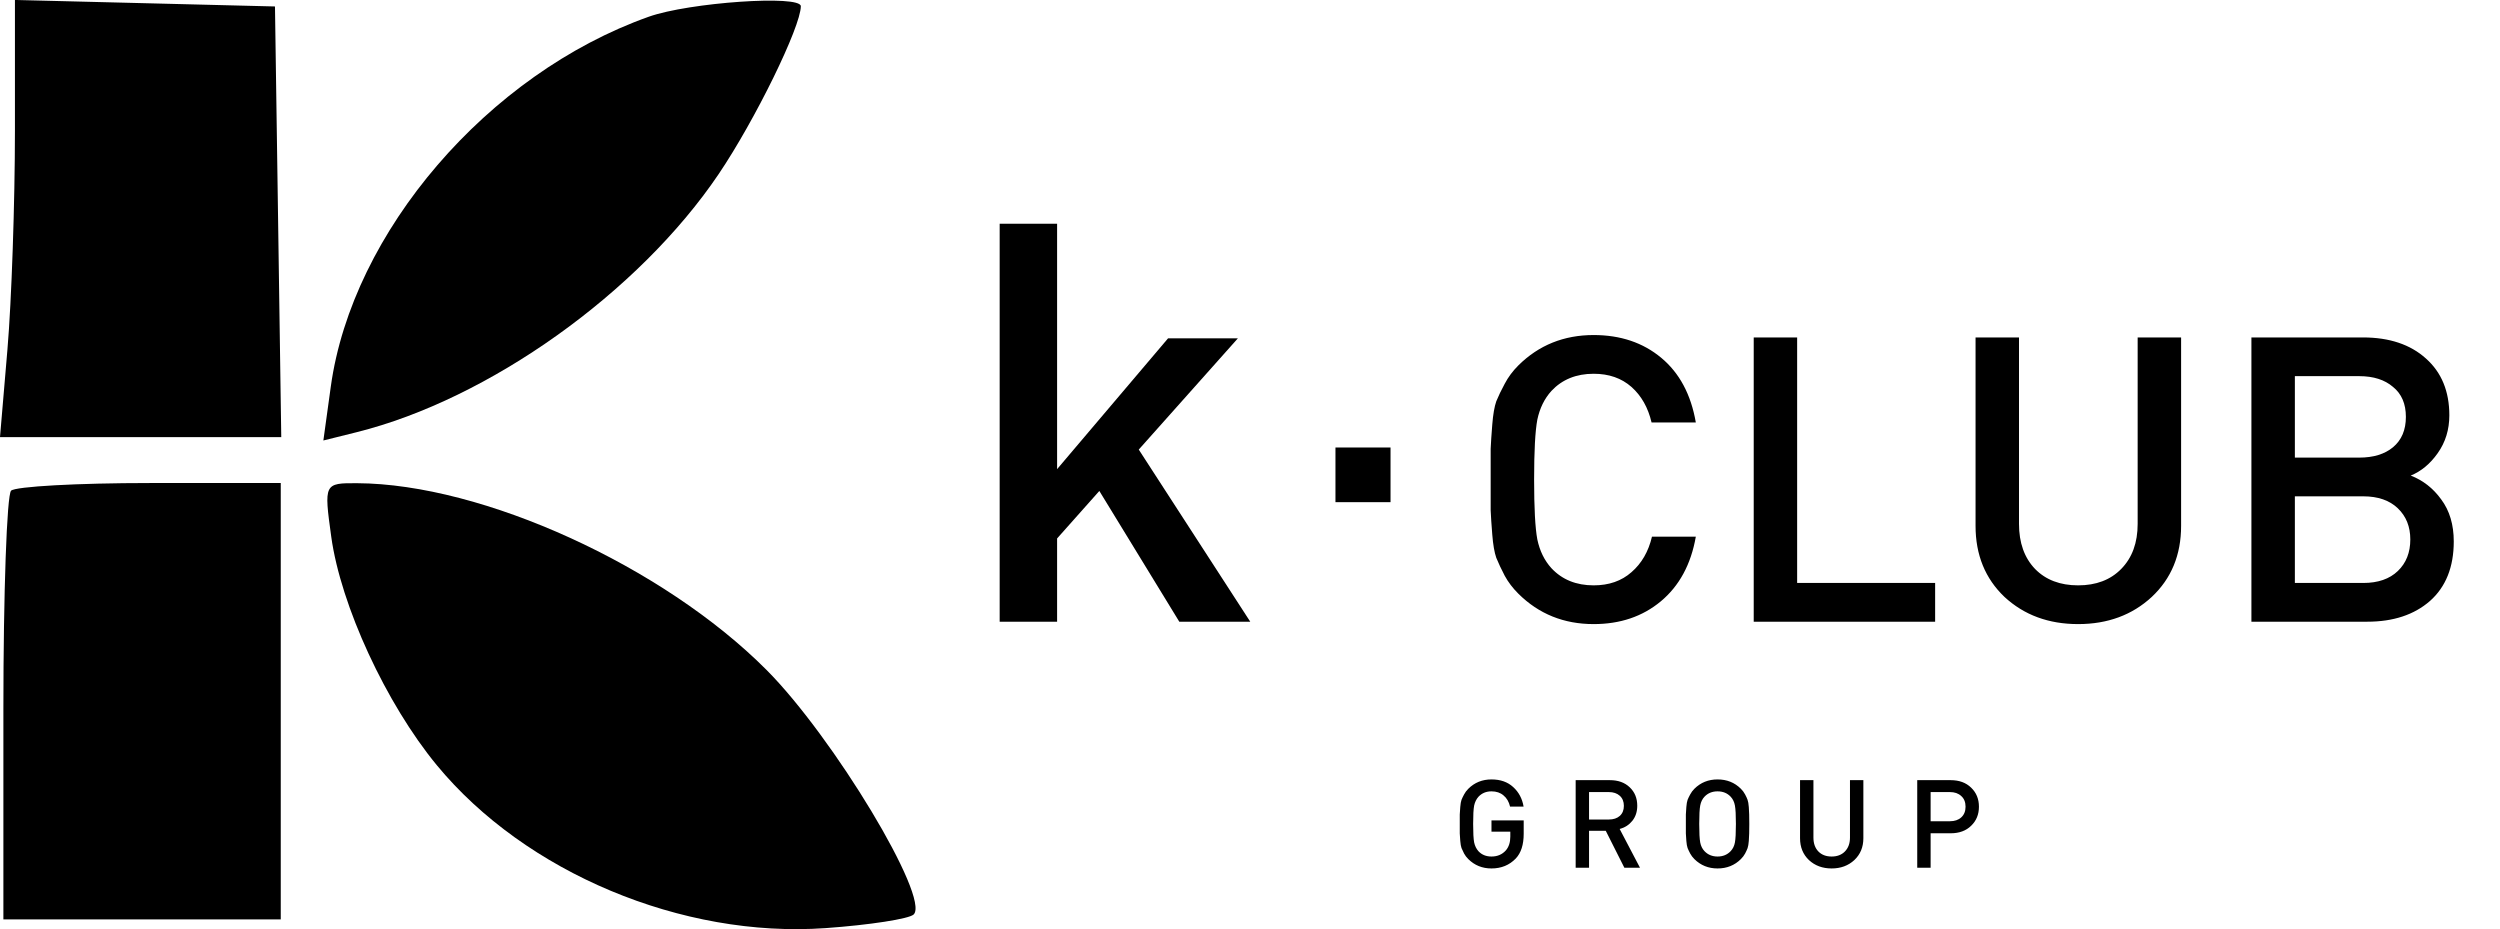
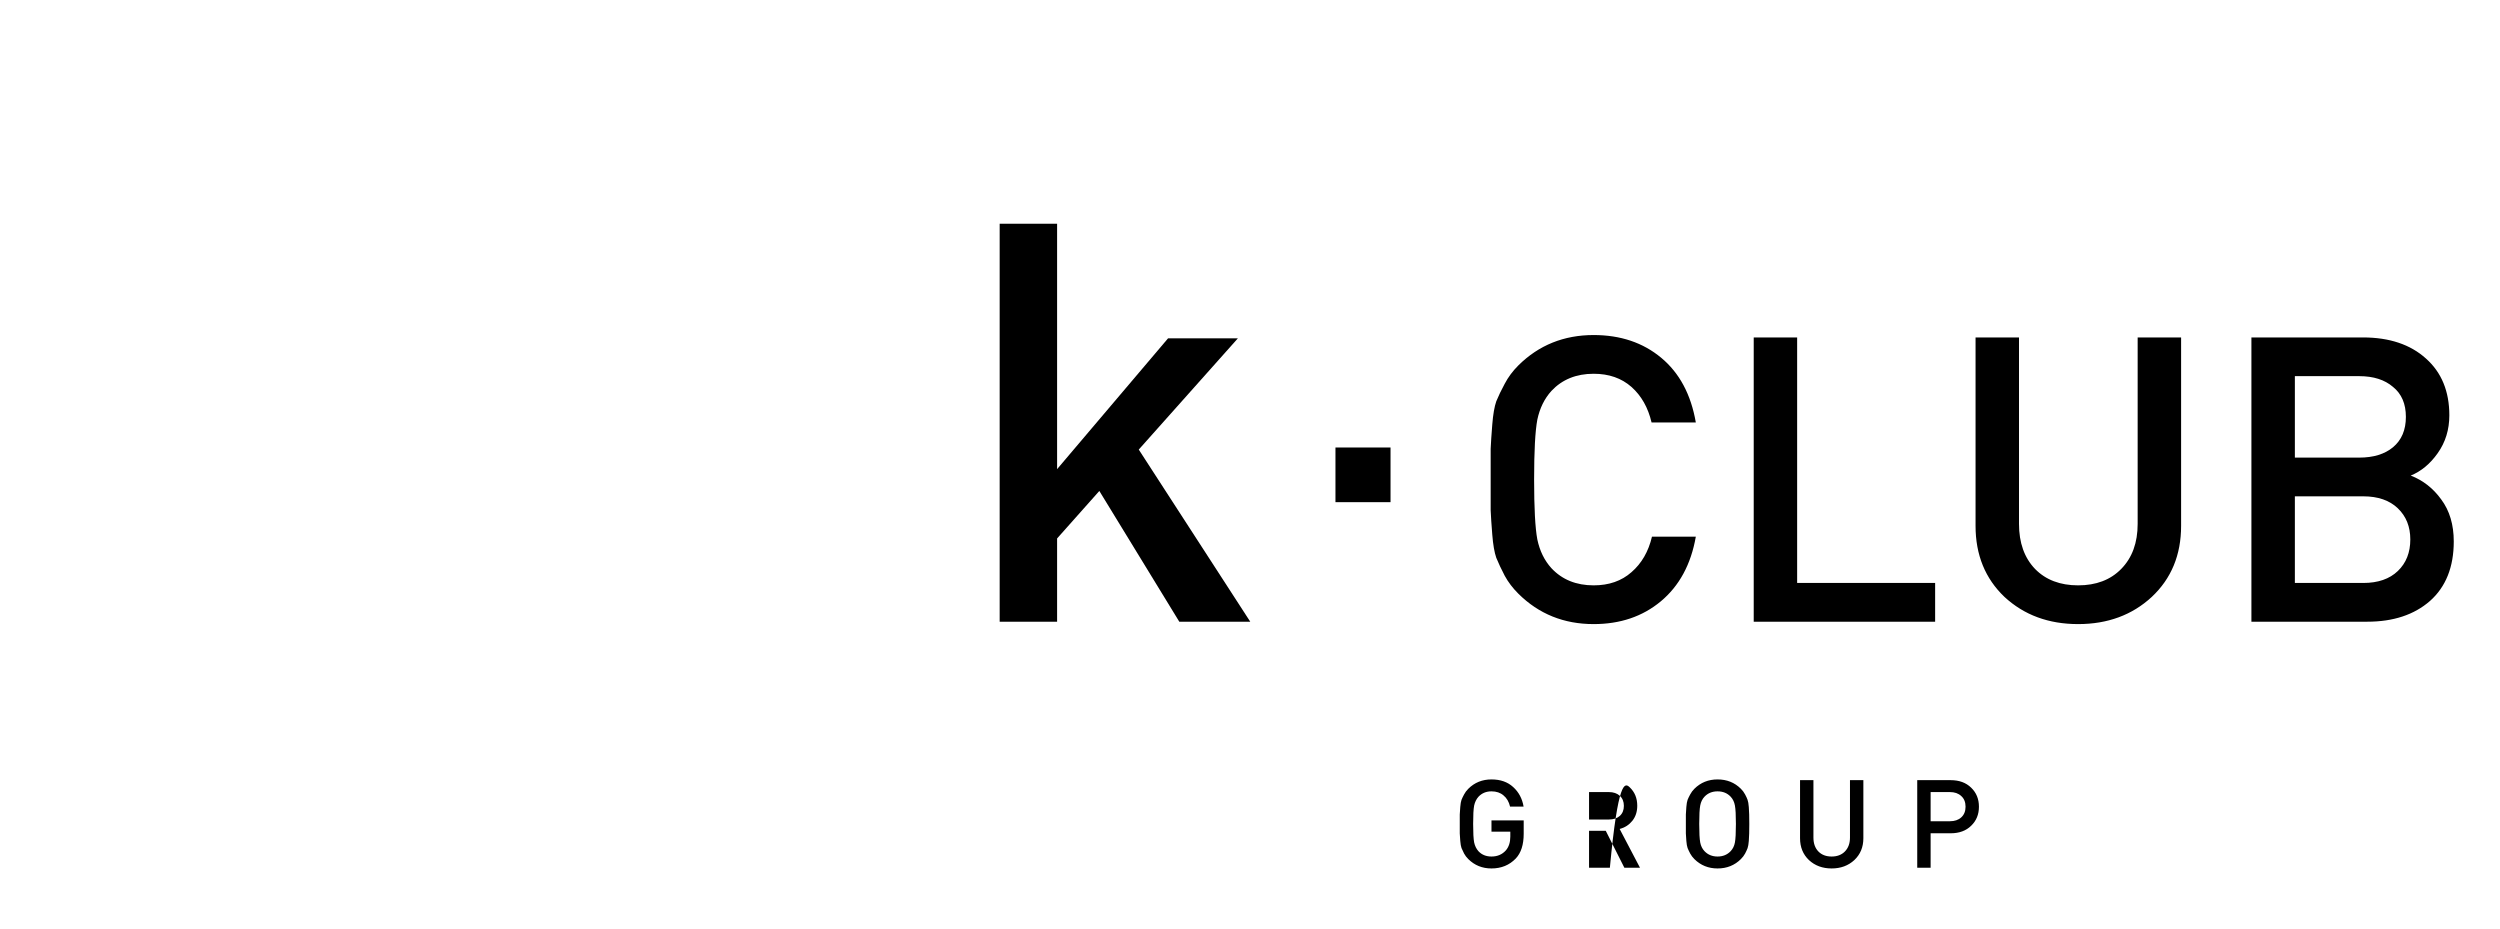
<svg xmlns="http://www.w3.org/2000/svg" width="113" height="42" viewBox="0 0 113 42" fill="none">
  <g clip-path="url(#clip0_1371_1607)">
-     <path fill-rule="evenodd" clip-rule="evenodd" d="M0.675 5.906C0.675 9.155 0.523 13.601 0.337 15.786L0 19.757H6.356H12.713L12.571 10.024L12.429 0.292L6.552 0.145L0.675 -0.002V5.906ZM29.324 0.756C22.056 3.336 15.917 10.48 14.951 17.482L14.616 19.91L16.126 19.534C22.105 18.042 28.867 13.221 32.483 7.869C34.127 5.436 36.197 1.208 36.197 0.281C36.197 -0.24 31.149 0.108 29.324 0.756ZM0.501 22.179C0.31 22.369 0.153 26.807 0.153 32.042V41.558H6.421H12.69V31.695V21.833H6.77C3.513 21.833 0.693 21.989 0.501 22.179ZM14.972 24.257C15.401 27.369 17.451 31.806 19.744 34.587C23.745 39.439 30.837 42.412 37.311 41.951C39.305 41.81 41.098 41.531 41.298 41.334C42.049 40.587 37.669 33.312 34.64 30.274C29.967 25.587 21.815 21.869 16.145 21.841C14.65 21.833 14.64 21.853 14.972 24.257Z" fill="black" />
    <path d="M56.512 28.102H53.305L49.69 22.191L47.781 24.338V28.102H45.185V10.114H47.781V21.205L52.796 15.293H55.952L51.472 20.321L56.512 28.102Z" fill="black" />
    <path d="M62.852 20.227H60.363V22.698H62.852V20.227Z" fill="black" />
    <path d="M76.651 24.257C76.433 25.508 75.905 26.483 75.069 27.18C74.245 27.866 73.233 28.209 72.033 28.209C70.687 28.209 69.554 27.752 68.632 26.837C68.378 26.585 68.172 26.314 68.014 26.025C67.857 25.725 67.73 25.454 67.632 25.213C67.548 24.973 67.487 24.624 67.451 24.167C67.414 23.709 67.39 23.343 67.378 23.066C67.378 22.789 67.378 22.326 67.378 21.676C67.378 21.027 67.378 20.563 67.378 20.287C67.39 20.01 67.414 19.643 67.451 19.186C67.487 18.729 67.548 18.38 67.632 18.139C67.73 17.899 67.857 17.634 68.014 17.345C68.172 17.044 68.378 16.768 68.632 16.515C69.554 15.601 70.687 15.144 72.033 15.144C73.245 15.144 74.263 15.486 75.087 16.172C75.912 16.858 76.433 17.832 76.651 19.096H74.651C74.493 18.422 74.19 17.887 73.742 17.489C73.293 17.093 72.724 16.894 72.033 16.894C71.245 16.894 70.608 17.153 70.124 17.67C69.808 18.019 69.596 18.452 69.487 18.969C69.39 19.487 69.342 20.389 69.342 21.676C69.342 22.963 69.39 23.866 69.487 24.383C69.596 24.901 69.808 25.334 70.124 25.682C70.608 26.2 71.245 26.458 72.033 26.458C72.724 26.458 73.293 26.26 73.742 25.863C74.202 25.466 74.511 24.93 74.669 24.257H76.651ZM87.468 28.101H79.268V15.252H81.231V26.35H87.468V28.101ZM98.586 23.77C98.586 25.081 98.144 26.152 97.259 26.982C96.374 27.8 95.265 28.209 93.932 28.209C92.598 28.209 91.489 27.8 90.604 26.982C89.732 26.152 89.295 25.081 89.295 23.77V15.252H91.259V23.679C91.259 24.534 91.501 25.213 91.986 25.718C92.471 26.212 93.12 26.458 93.932 26.458C94.744 26.458 95.392 26.212 95.877 25.718C96.374 25.213 96.622 24.534 96.622 23.679V15.252H98.586V23.77ZM110.91 24.473C110.91 25.628 110.553 26.525 109.837 27.162C109.122 27.788 108.177 28.101 107.001 28.101H101.764V15.252H106.801C108.001 15.252 108.952 15.571 109.656 16.208C110.358 16.834 110.71 17.688 110.71 18.771C110.71 19.421 110.534 19.992 110.183 20.485C109.844 20.966 109.437 21.303 108.965 21.496C109.522 21.712 109.983 22.073 110.346 22.578C110.722 23.084 110.91 23.715 110.91 24.473ZM108.946 24.383C108.946 23.806 108.759 23.337 108.383 22.976C108.007 22.615 107.486 22.434 106.819 22.434H103.728V26.35H106.819C107.486 26.35 108.007 26.17 108.383 25.809C108.759 25.448 108.946 24.973 108.946 24.383ZM108.165 20.215C108.553 19.89 108.746 19.433 108.746 18.843C108.746 18.253 108.553 17.802 108.165 17.489C107.789 17.165 107.28 17.002 106.637 17.002H103.728V20.684H106.637C107.28 20.684 107.789 20.527 108.165 20.215Z" fill="black" />
-     <path d="M68.871 37.687C68.871 38.179 68.752 38.552 68.513 38.804C68.225 39.104 67.859 39.254 67.415 39.254C67.001 39.254 66.651 39.113 66.368 38.832C66.289 38.754 66.226 38.67 66.177 38.581C66.129 38.489 66.09 38.405 66.06 38.331C66.034 38.257 66.015 38.15 66.004 38.009C65.992 37.868 65.985 37.755 65.981 37.67C65.981 37.585 65.981 37.442 65.981 37.242C65.981 37.042 65.981 36.899 65.981 36.814C65.985 36.728 65.992 36.615 66.004 36.475C66.015 36.334 66.034 36.226 66.06 36.152C66.09 36.078 66.129 35.997 66.177 35.908C66.226 35.815 66.289 35.73 66.368 35.652C66.651 35.37 67.001 35.23 67.415 35.23C67.818 35.23 68.145 35.344 68.395 35.574C68.649 35.804 68.806 36.099 68.866 36.458H68.255C68.203 36.239 68.104 36.071 67.958 35.952C67.816 35.83 67.635 35.769 67.415 35.769C67.176 35.769 66.98 35.85 66.827 36.013C66.73 36.121 66.665 36.254 66.631 36.413C66.601 36.569 66.586 36.845 66.586 37.242C66.586 37.638 66.601 37.916 66.631 38.076C66.665 38.235 66.73 38.368 66.827 38.476C66.976 38.635 67.172 38.715 67.415 38.715C67.684 38.715 67.9 38.622 68.065 38.437C68.199 38.281 68.266 38.074 68.266 37.814V37.592H67.415V37.081H68.871V37.687ZM74.127 39.221H73.421L72.581 37.553H71.825V39.221H71.22V35.263H72.766C73.139 35.263 73.438 35.37 73.662 35.585C73.89 35.8 74.004 36.078 74.004 36.419C74.004 36.69 73.929 36.917 73.78 37.103C73.634 37.284 73.444 37.407 73.209 37.47L74.127 39.221ZM73.214 36.88C73.337 36.769 73.399 36.617 73.399 36.425C73.399 36.232 73.337 36.08 73.214 35.969C73.091 35.858 72.927 35.802 72.721 35.802H71.825V37.042H72.721C72.927 37.042 73.091 36.988 73.214 36.88ZM79.063 36.814C79.066 36.888 79.068 37.031 79.068 37.242C79.068 37.453 79.066 37.598 79.063 37.675C79.063 37.749 79.057 37.861 79.046 38.009C79.035 38.153 79.016 38.263 78.99 38.337C78.964 38.407 78.926 38.489 78.878 38.581C78.829 38.67 78.766 38.754 78.687 38.832C78.404 39.113 78.053 39.254 77.634 39.254C77.22 39.254 76.871 39.113 76.587 38.832C76.509 38.754 76.445 38.67 76.397 38.581C76.348 38.489 76.309 38.405 76.279 38.331C76.253 38.257 76.234 38.15 76.223 38.009C76.212 37.868 76.204 37.755 76.201 37.67C76.201 37.585 76.201 37.442 76.201 37.242C76.201 37.042 76.201 36.899 76.201 36.814C76.204 36.728 76.212 36.615 76.223 36.475C76.234 36.334 76.253 36.226 76.279 36.152C76.309 36.078 76.348 35.997 76.397 35.908C76.445 35.815 76.509 35.73 76.587 35.652C76.871 35.37 77.22 35.23 77.634 35.23C78.053 35.23 78.404 35.37 78.687 35.652C78.766 35.73 78.829 35.815 78.878 35.908C78.926 35.997 78.964 36.078 78.99 36.152C79.016 36.223 79.035 36.332 79.046 36.48C79.057 36.625 79.063 36.736 79.063 36.814ZM78.418 38.081C78.448 37.922 78.463 37.642 78.463 37.242C78.463 36.842 78.448 36.564 78.418 36.408C78.389 36.249 78.325 36.117 78.228 36.013C78.075 35.85 77.877 35.769 77.634 35.769C77.392 35.769 77.194 35.85 77.041 36.013C76.944 36.117 76.88 36.249 76.85 36.408C76.82 36.564 76.805 36.842 76.805 37.242C76.805 37.642 76.82 37.922 76.85 38.081C76.88 38.237 76.944 38.367 77.041 38.47C77.194 38.633 77.392 38.715 77.634 38.715C77.877 38.715 78.075 38.633 78.228 38.47C78.325 38.367 78.389 38.237 78.418 38.081ZM84.224 37.887C84.224 38.291 84.087 38.62 83.815 38.876C83.542 39.128 83.201 39.254 82.79 39.254C82.379 39.254 82.037 39.128 81.765 38.876C81.496 38.62 81.362 38.291 81.362 37.887V35.263H81.967V37.859C81.967 38.122 82.041 38.331 82.191 38.487C82.34 38.639 82.54 38.715 82.79 38.715C83.04 38.715 83.24 38.639 83.389 38.487C83.542 38.331 83.619 38.122 83.619 37.859V35.263H84.224V37.887ZM89.095 35.602C89.331 35.828 89.448 36.115 89.448 36.464C89.448 36.812 89.331 37.099 89.095 37.325C88.864 37.551 88.556 37.664 88.171 37.664H87.264V39.221H86.659V35.263H88.171C88.556 35.263 88.864 35.376 89.095 35.602ZM88.843 36.464C88.843 36.256 88.778 36.095 88.647 35.98C88.52 35.861 88.35 35.802 88.138 35.802H87.264V37.12H88.138C88.35 37.12 88.52 37.062 88.647 36.947C88.778 36.829 88.843 36.667 88.843 36.464Z" fill="black" />
+     <path d="M68.871 37.687C68.871 38.179 68.752 38.552 68.513 38.804C68.225 39.104 67.859 39.254 67.415 39.254C67.001 39.254 66.651 39.113 66.368 38.832C66.289 38.754 66.226 38.67 66.177 38.581C66.129 38.489 66.09 38.405 66.06 38.331C66.034 38.257 66.015 38.15 66.004 38.009C65.992 37.868 65.985 37.755 65.981 37.67C65.981 37.585 65.981 37.442 65.981 37.242C65.981 37.042 65.981 36.899 65.981 36.814C65.985 36.728 65.992 36.615 66.004 36.475C66.015 36.334 66.034 36.226 66.06 36.152C66.09 36.078 66.129 35.997 66.177 35.908C66.226 35.815 66.289 35.73 66.368 35.652C66.651 35.37 67.001 35.23 67.415 35.23C67.818 35.23 68.145 35.344 68.395 35.574C68.649 35.804 68.806 36.099 68.866 36.458H68.255C68.203 36.239 68.104 36.071 67.958 35.952C67.816 35.83 67.635 35.769 67.415 35.769C67.176 35.769 66.98 35.85 66.827 36.013C66.73 36.121 66.665 36.254 66.631 36.413C66.601 36.569 66.586 36.845 66.586 37.242C66.586 37.638 66.601 37.916 66.631 38.076C66.665 38.235 66.73 38.368 66.827 38.476C66.976 38.635 67.172 38.715 67.415 38.715C67.684 38.715 67.9 38.622 68.065 38.437C68.199 38.281 68.266 38.074 68.266 37.814V37.592H67.415V37.081H68.871V37.687ZM74.127 39.221H73.421L72.581 37.553H71.825V39.221H71.22H72.766C73.139 35.263 73.438 35.37 73.662 35.585C73.89 35.8 74.004 36.078 74.004 36.419C74.004 36.69 73.929 36.917 73.78 37.103C73.634 37.284 73.444 37.407 73.209 37.47L74.127 39.221ZM73.214 36.88C73.337 36.769 73.399 36.617 73.399 36.425C73.399 36.232 73.337 36.08 73.214 35.969C73.091 35.858 72.927 35.802 72.721 35.802H71.825V37.042H72.721C72.927 37.042 73.091 36.988 73.214 36.88ZM79.063 36.814C79.066 36.888 79.068 37.031 79.068 37.242C79.068 37.453 79.066 37.598 79.063 37.675C79.063 37.749 79.057 37.861 79.046 38.009C79.035 38.153 79.016 38.263 78.99 38.337C78.964 38.407 78.926 38.489 78.878 38.581C78.829 38.67 78.766 38.754 78.687 38.832C78.404 39.113 78.053 39.254 77.634 39.254C77.22 39.254 76.871 39.113 76.587 38.832C76.509 38.754 76.445 38.67 76.397 38.581C76.348 38.489 76.309 38.405 76.279 38.331C76.253 38.257 76.234 38.15 76.223 38.009C76.212 37.868 76.204 37.755 76.201 37.67C76.201 37.585 76.201 37.442 76.201 37.242C76.201 37.042 76.201 36.899 76.201 36.814C76.204 36.728 76.212 36.615 76.223 36.475C76.234 36.334 76.253 36.226 76.279 36.152C76.309 36.078 76.348 35.997 76.397 35.908C76.445 35.815 76.509 35.73 76.587 35.652C76.871 35.37 77.22 35.23 77.634 35.23C78.053 35.23 78.404 35.37 78.687 35.652C78.766 35.73 78.829 35.815 78.878 35.908C78.926 35.997 78.964 36.078 78.99 36.152C79.016 36.223 79.035 36.332 79.046 36.48C79.057 36.625 79.063 36.736 79.063 36.814ZM78.418 38.081C78.448 37.922 78.463 37.642 78.463 37.242C78.463 36.842 78.448 36.564 78.418 36.408C78.389 36.249 78.325 36.117 78.228 36.013C78.075 35.85 77.877 35.769 77.634 35.769C77.392 35.769 77.194 35.85 77.041 36.013C76.944 36.117 76.88 36.249 76.85 36.408C76.82 36.564 76.805 36.842 76.805 37.242C76.805 37.642 76.82 37.922 76.85 38.081C76.88 38.237 76.944 38.367 77.041 38.47C77.194 38.633 77.392 38.715 77.634 38.715C77.877 38.715 78.075 38.633 78.228 38.47C78.325 38.367 78.389 38.237 78.418 38.081ZM84.224 37.887C84.224 38.291 84.087 38.62 83.815 38.876C83.542 39.128 83.201 39.254 82.79 39.254C82.379 39.254 82.037 39.128 81.765 38.876C81.496 38.62 81.362 38.291 81.362 37.887V35.263H81.967V37.859C81.967 38.122 82.041 38.331 82.191 38.487C82.34 38.639 82.54 38.715 82.79 38.715C83.04 38.715 83.24 38.639 83.389 38.487C83.542 38.331 83.619 38.122 83.619 37.859V35.263H84.224V37.887ZM89.095 35.602C89.331 35.828 89.448 36.115 89.448 36.464C89.448 36.812 89.331 37.099 89.095 37.325C88.864 37.551 88.556 37.664 88.171 37.664H87.264V39.221H86.659V35.263H88.171C88.556 35.263 88.864 35.376 89.095 35.602ZM88.843 36.464C88.843 36.256 88.778 36.095 88.647 35.98C88.52 35.861 88.35 35.802 88.138 35.802H87.264V37.12H88.138C88.35 37.12 88.52 37.062 88.647 36.947C88.778 36.829 88.843 36.667 88.843 36.464Z" fill="black" />
  </g>
  <defs>
    <clipPath id="clip0_1371_1607">
      <rect width="112.326" height="42" fill="black" />
    </clipPath>
  </defs>
</svg>